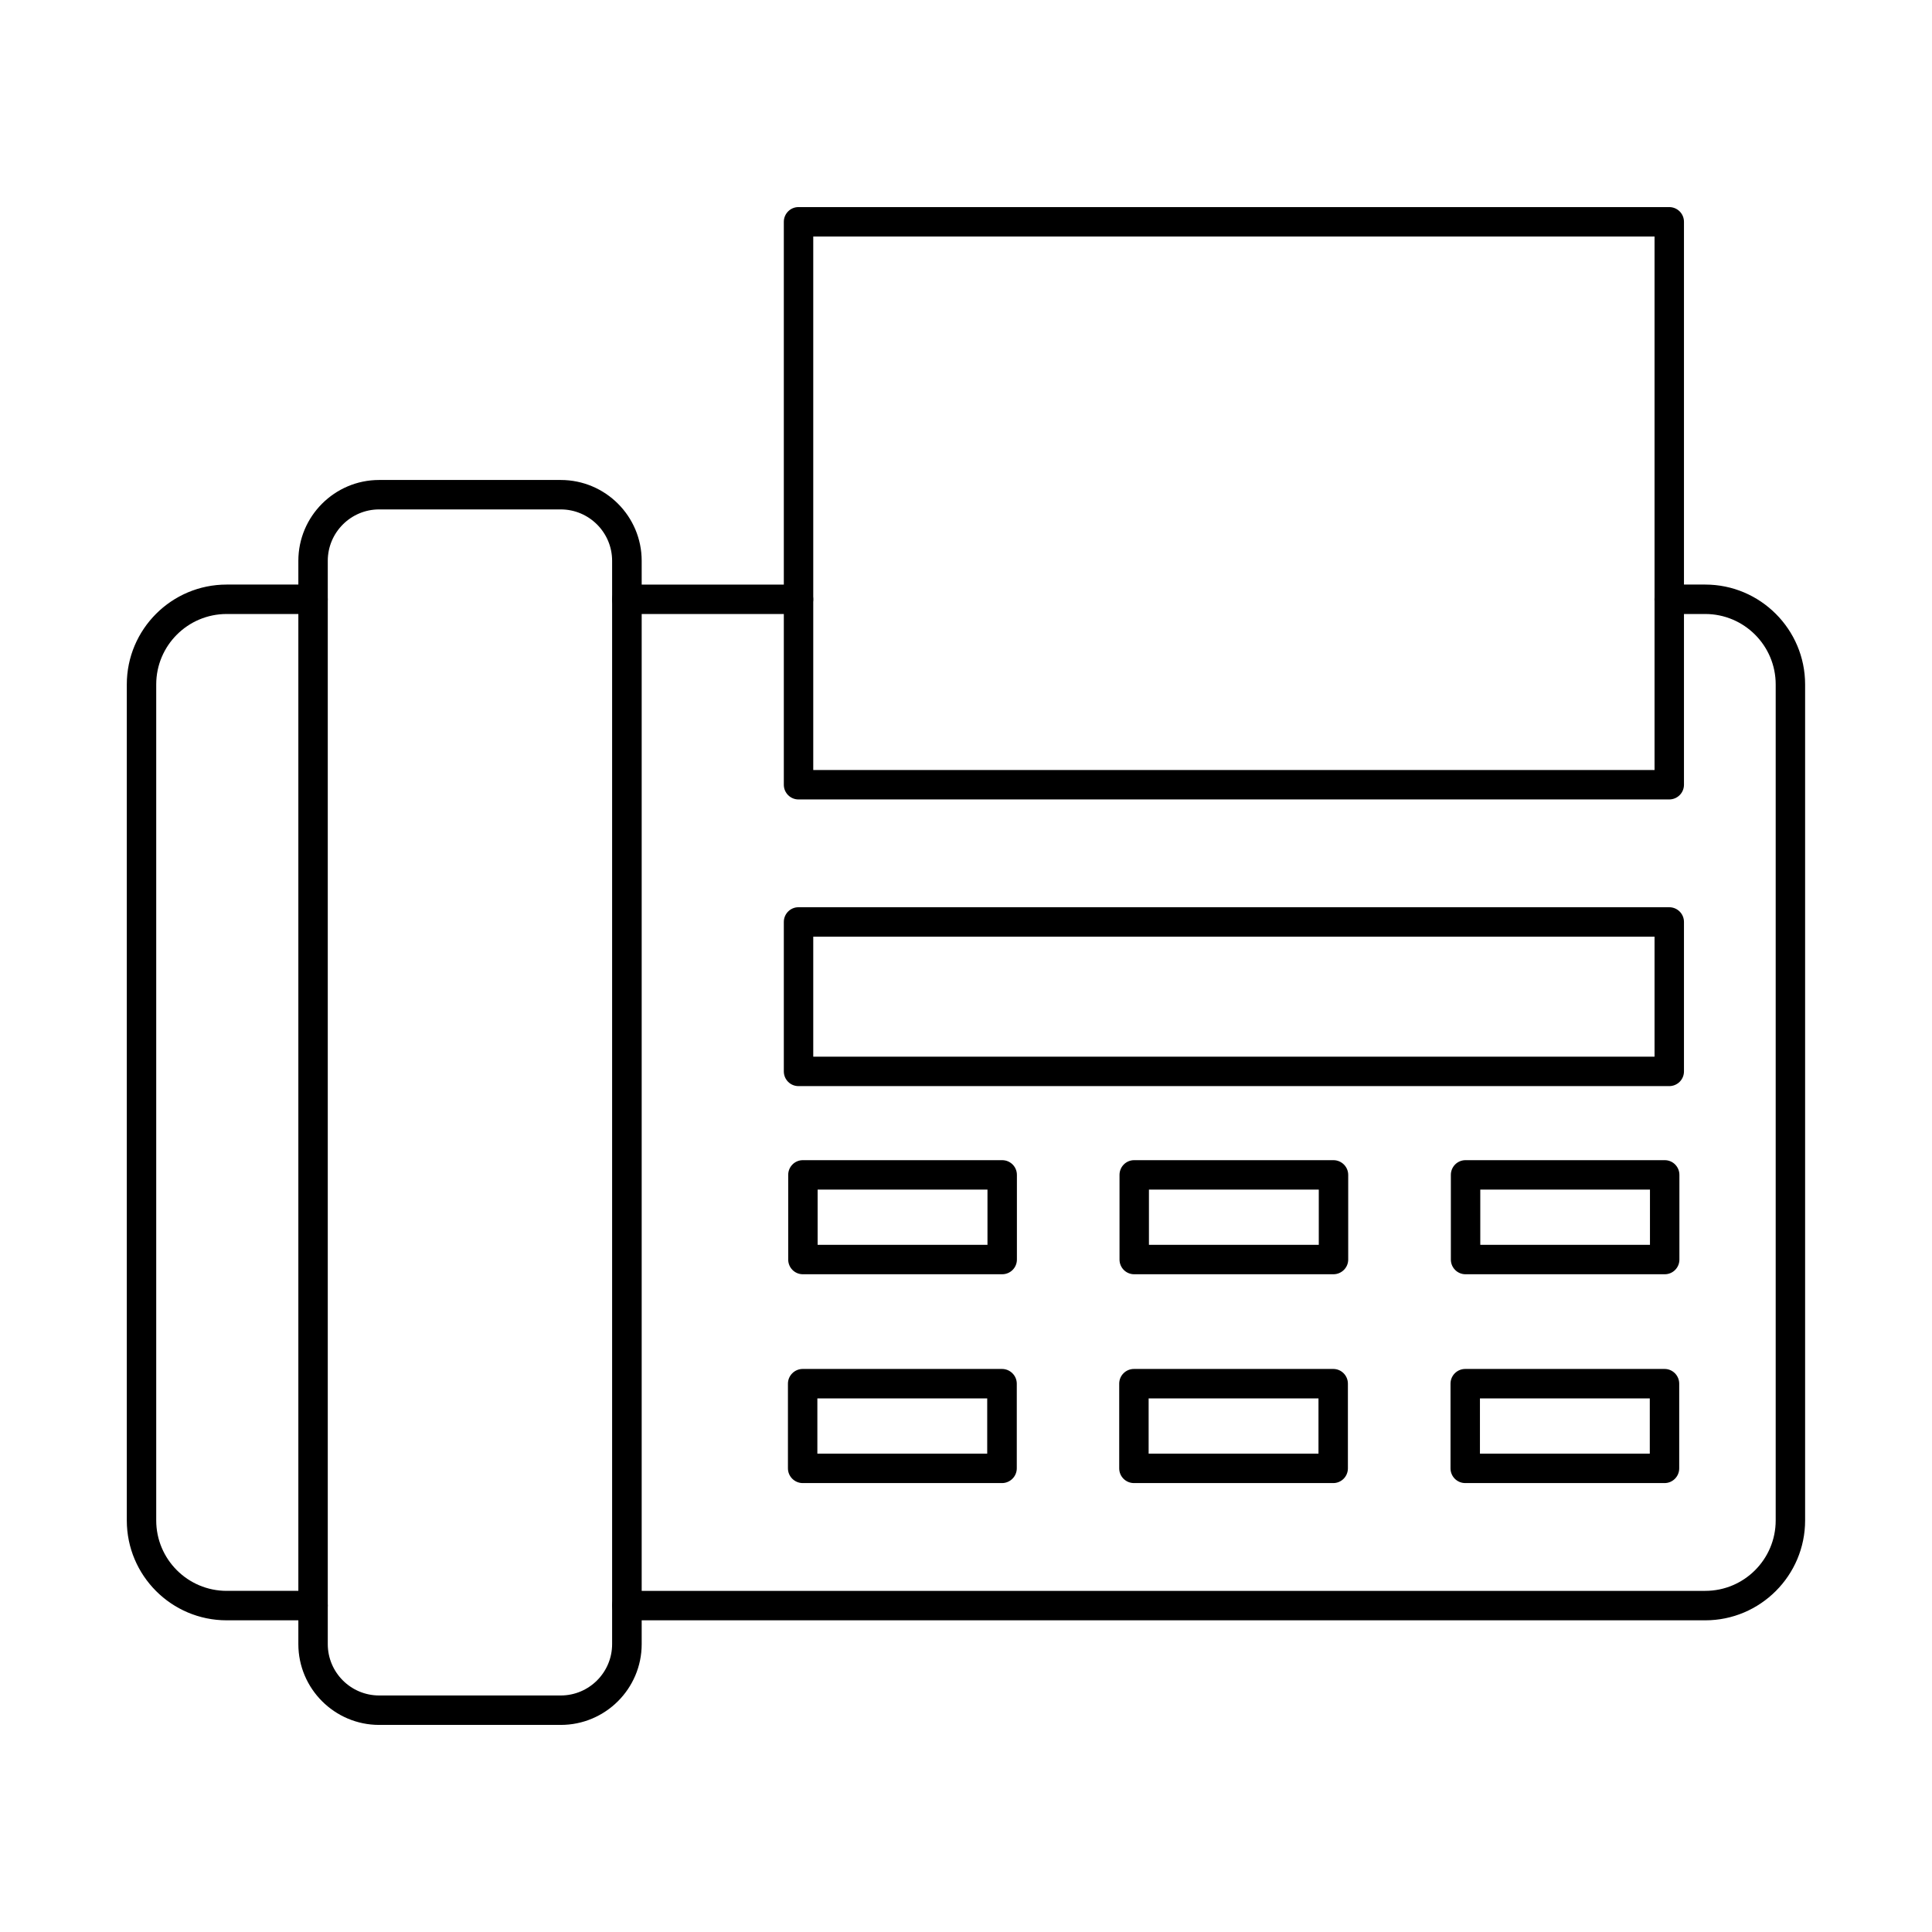
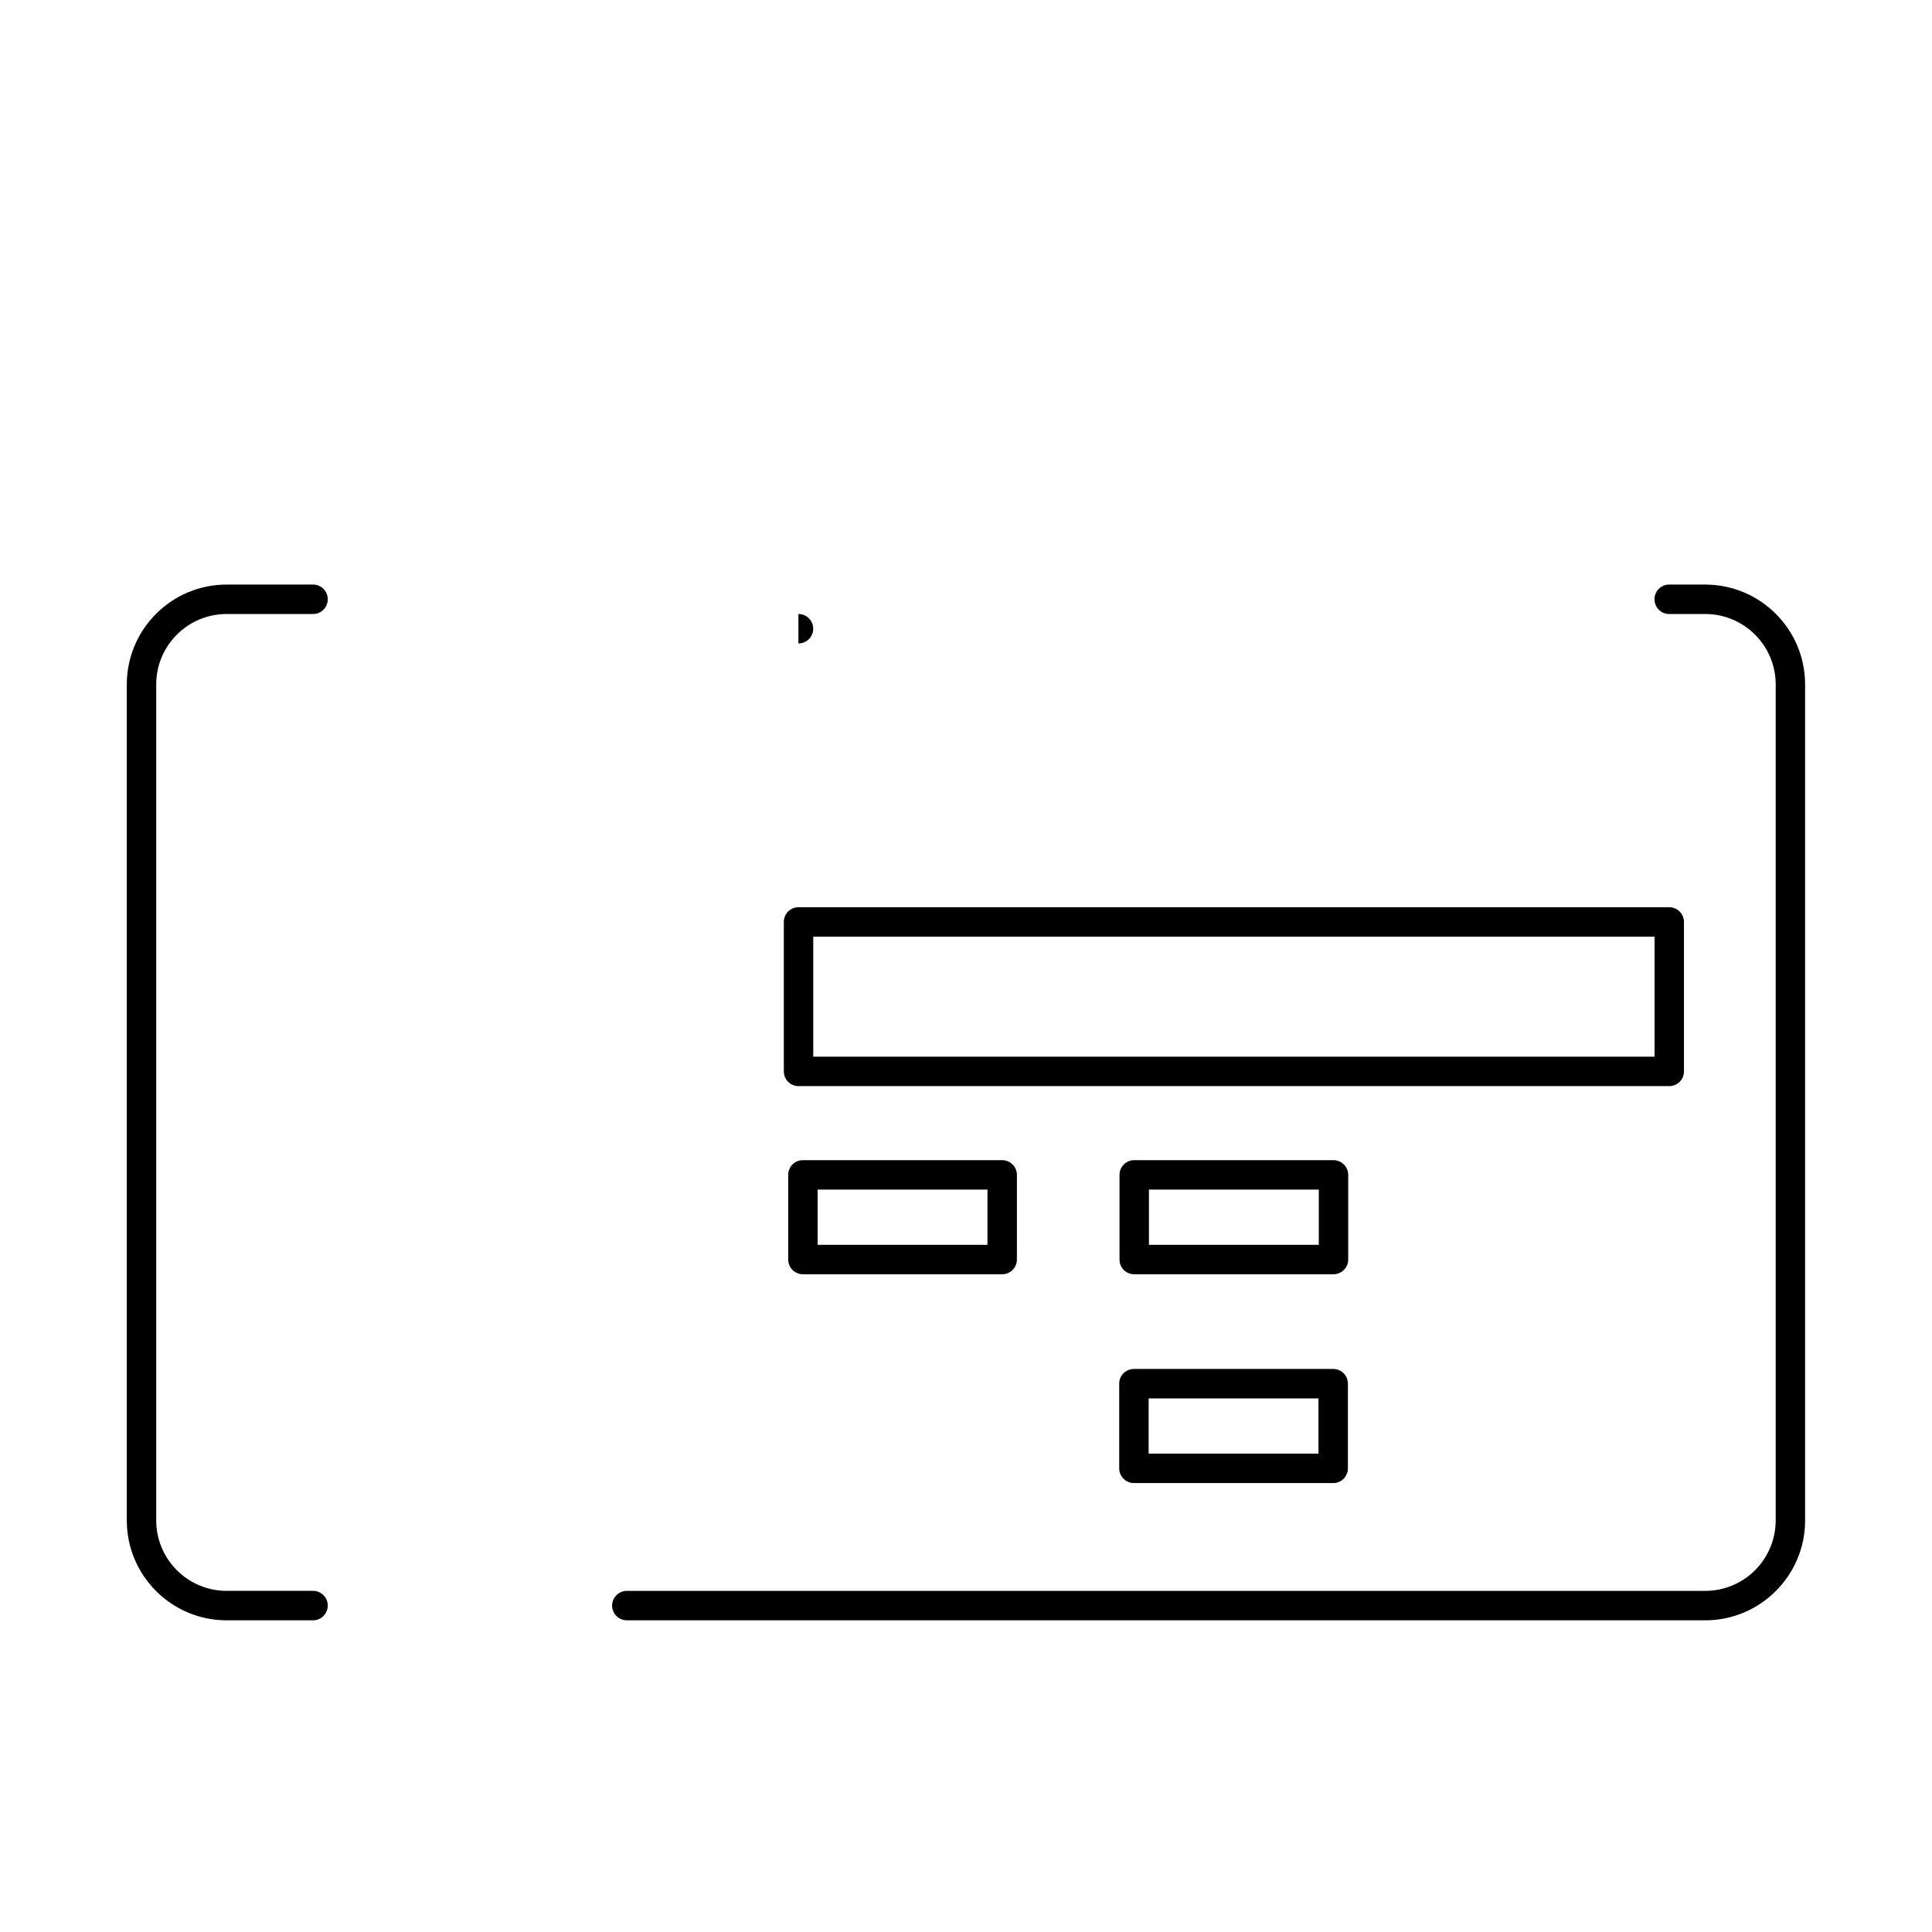
<svg xmlns="http://www.w3.org/2000/svg" fill="#000000" width="800px" height="800px" version="1.1" viewBox="144 144 512 512">
  <g>
-     <path d="m359.52 348.06h222.95v-141.38h-222.95zm226.83 7.801h-230.75c-2.141 0-3.879-1.746-3.879-3.898v-149.18c0-2.152 1.738-3.902 3.879-3.902h230.75c2.184 0 3.918 1.75 3.918 3.902v149.18c0 2.152-1.738 3.898-3.918 3.898z" />
-     <path d="m244.48 279c-7.516 0-13.617 6.117-13.617 13.625v287.08c0 7.508 6.102 13.613 13.617 13.613h48.121c7.516 0 13.617-6.106 13.617-13.613v-287.08c0-7.508-6.102-13.625-13.617-13.625zm48.121 322.12h-48.121c-11.797 0-21.414-9.609-21.414-21.414v-287.08c0-11.816 9.617-21.426 21.414-21.426h48.121c11.84 0 21.453 9.609 21.453 21.426v287.08c0 11.805-9.617 21.414-21.453 21.414z" />
    <path d="m359.52 424.03h222.95v-31.801h-222.95zm226.83 7.801h-230.75c-2.141 0-3.879-1.738-3.879-3.902v-39.605c0-2.152 1.738-3.898 3.879-3.898h230.75c2.184 0 3.918 1.746 3.918 3.898v39.605c0 2.164-1.738 3.902-3.918 3.902z" />
    <path d="m360.68 473.89h45.012v-14.629h-45.012zm48.891 7.801h-52.809c-2.141 0-3.879-1.738-3.879-3.898v-22.434c0-2.164 1.738-3.902 3.879-3.902h52.809c2.184 0 3.918 1.738 3.918 3.902v22.434c0 2.16-1.738 3.898-3.918 3.898z" />
    <path d="m448.48 473.89h45.012v-14.629h-45.012zm48.891 7.801h-52.809c-2.141 0-3.879-1.738-3.879-3.898v-22.434c0-2.164 1.738-3.902 3.879-3.902h52.809c2.141 0 3.918 1.738 3.918 3.902v22.434c0 2.16-1.777 3.898-3.918 3.898z" />
-     <path d="m536.29 473.89h44.969v-14.629h-44.969zm48.891 7.801h-52.809c-2.141 0-3.879-1.738-3.879-3.898v-22.434c0-2.164 1.738-3.902 3.879-3.902h52.809c2.141 0 3.879 1.738 3.879 3.902v22.434c0 2.16-1.738 3.898-3.879 3.898z" />
-     <path d="m360.61 529.23h45.012v-14.645h-45.012zm48.93 7.801h-52.809c-2.141 0-3.918-1.746-3.918-3.902v-22.441c0-2.152 1.777-3.902 3.918-3.902h52.809c2.141 0 3.918 1.75 3.918 3.902v22.441c0 2.156-1.777 3.902-3.918 3.902z" />
    <path d="m448.4 529.23h45.012v-14.645h-45.012zm48.93 7.801h-52.809c-2.184 0-3.918-1.746-3.918-3.902v-22.441c0-2.152 1.738-3.902 3.918-3.902h52.809c2.141 0 3.879 1.75 3.879 3.902v22.441c0 2.156-1.738 3.902-3.879 3.902z" />
-     <path d="m536.2 529.23h45.012v-14.645h-45.012zm48.93 7.801h-52.809c-2.184 0-3.918-1.746-3.918-3.902v-22.441c0-2.152 1.738-3.902 3.918-3.902h52.809c2.141 0 3.879 1.75 3.879 3.902v22.441c0 2.156-1.738 3.902-3.879 3.902z" />
-     <path d="m355.59 306.72h-45.453c-2.141 0-3.918-1.746-3.918-3.898 0-2.156 1.777-3.902 3.918-3.902h45.453c2.184 0 3.918 1.746 3.918 3.902 0 2.152-1.738 3.898-3.918 3.898zm-128.61 266.68h-22.91c-14.625 0-26.465-11.879-26.465-26.469v-221.55c0-14.586 11.84-26.465 26.465-26.465h22.91c2.141 0 3.879 1.746 3.879 3.902 0 2.152-1.738 3.898-3.879 3.898h-22.91c-10.305 0-18.668 8.371-18.668 18.664v221.55c0 10.297 8.363 18.664 18.668 18.664h22.91c2.141 0 3.879 1.75 3.879 3.902s-1.738 3.902-3.879 3.902zm368.93 0h-285.78c-2.141 0-3.918-1.75-3.918-3.902s1.777-3.902 3.918-3.902h285.78c10.305 0 18.668-8.367 18.668-18.664v-221.55c0-10.293-8.363-18.664-18.668-18.664h-9.574c-2.141 0-3.879-1.746-3.879-3.898 0-2.156 1.738-3.902 3.879-3.902h9.574c14.586 0 26.465 11.879 26.465 26.465v221.55c0 14.59-11.879 26.469-26.465 26.469z" />
+     <path d="m355.59 306.72h-45.453h45.453c2.184 0 3.918 1.746 3.918 3.902 0 2.152-1.738 3.898-3.918 3.898zm-128.61 266.68h-22.91c-14.625 0-26.465-11.879-26.465-26.469v-221.55c0-14.586 11.84-26.465 26.465-26.465h22.91c2.141 0 3.879 1.746 3.879 3.902 0 2.152-1.738 3.898-3.879 3.898h-22.91c-10.305 0-18.668 8.371-18.668 18.664v221.55c0 10.297 8.363 18.664 18.668 18.664h22.91c2.141 0 3.879 1.75 3.879 3.902s-1.738 3.902-3.879 3.902zm368.93 0h-285.78c-2.141 0-3.918-1.75-3.918-3.902s1.777-3.902 3.918-3.902h285.78c10.305 0 18.668-8.367 18.668-18.664v-221.55c0-10.293-8.363-18.664-18.668-18.664h-9.574c-2.141 0-3.879-1.746-3.879-3.898 0-2.156 1.738-3.902 3.879-3.902h9.574c14.586 0 26.465 11.879 26.465 26.465v221.55c0 14.59-11.879 26.469-26.465 26.469z" />
  </g>
</svg>